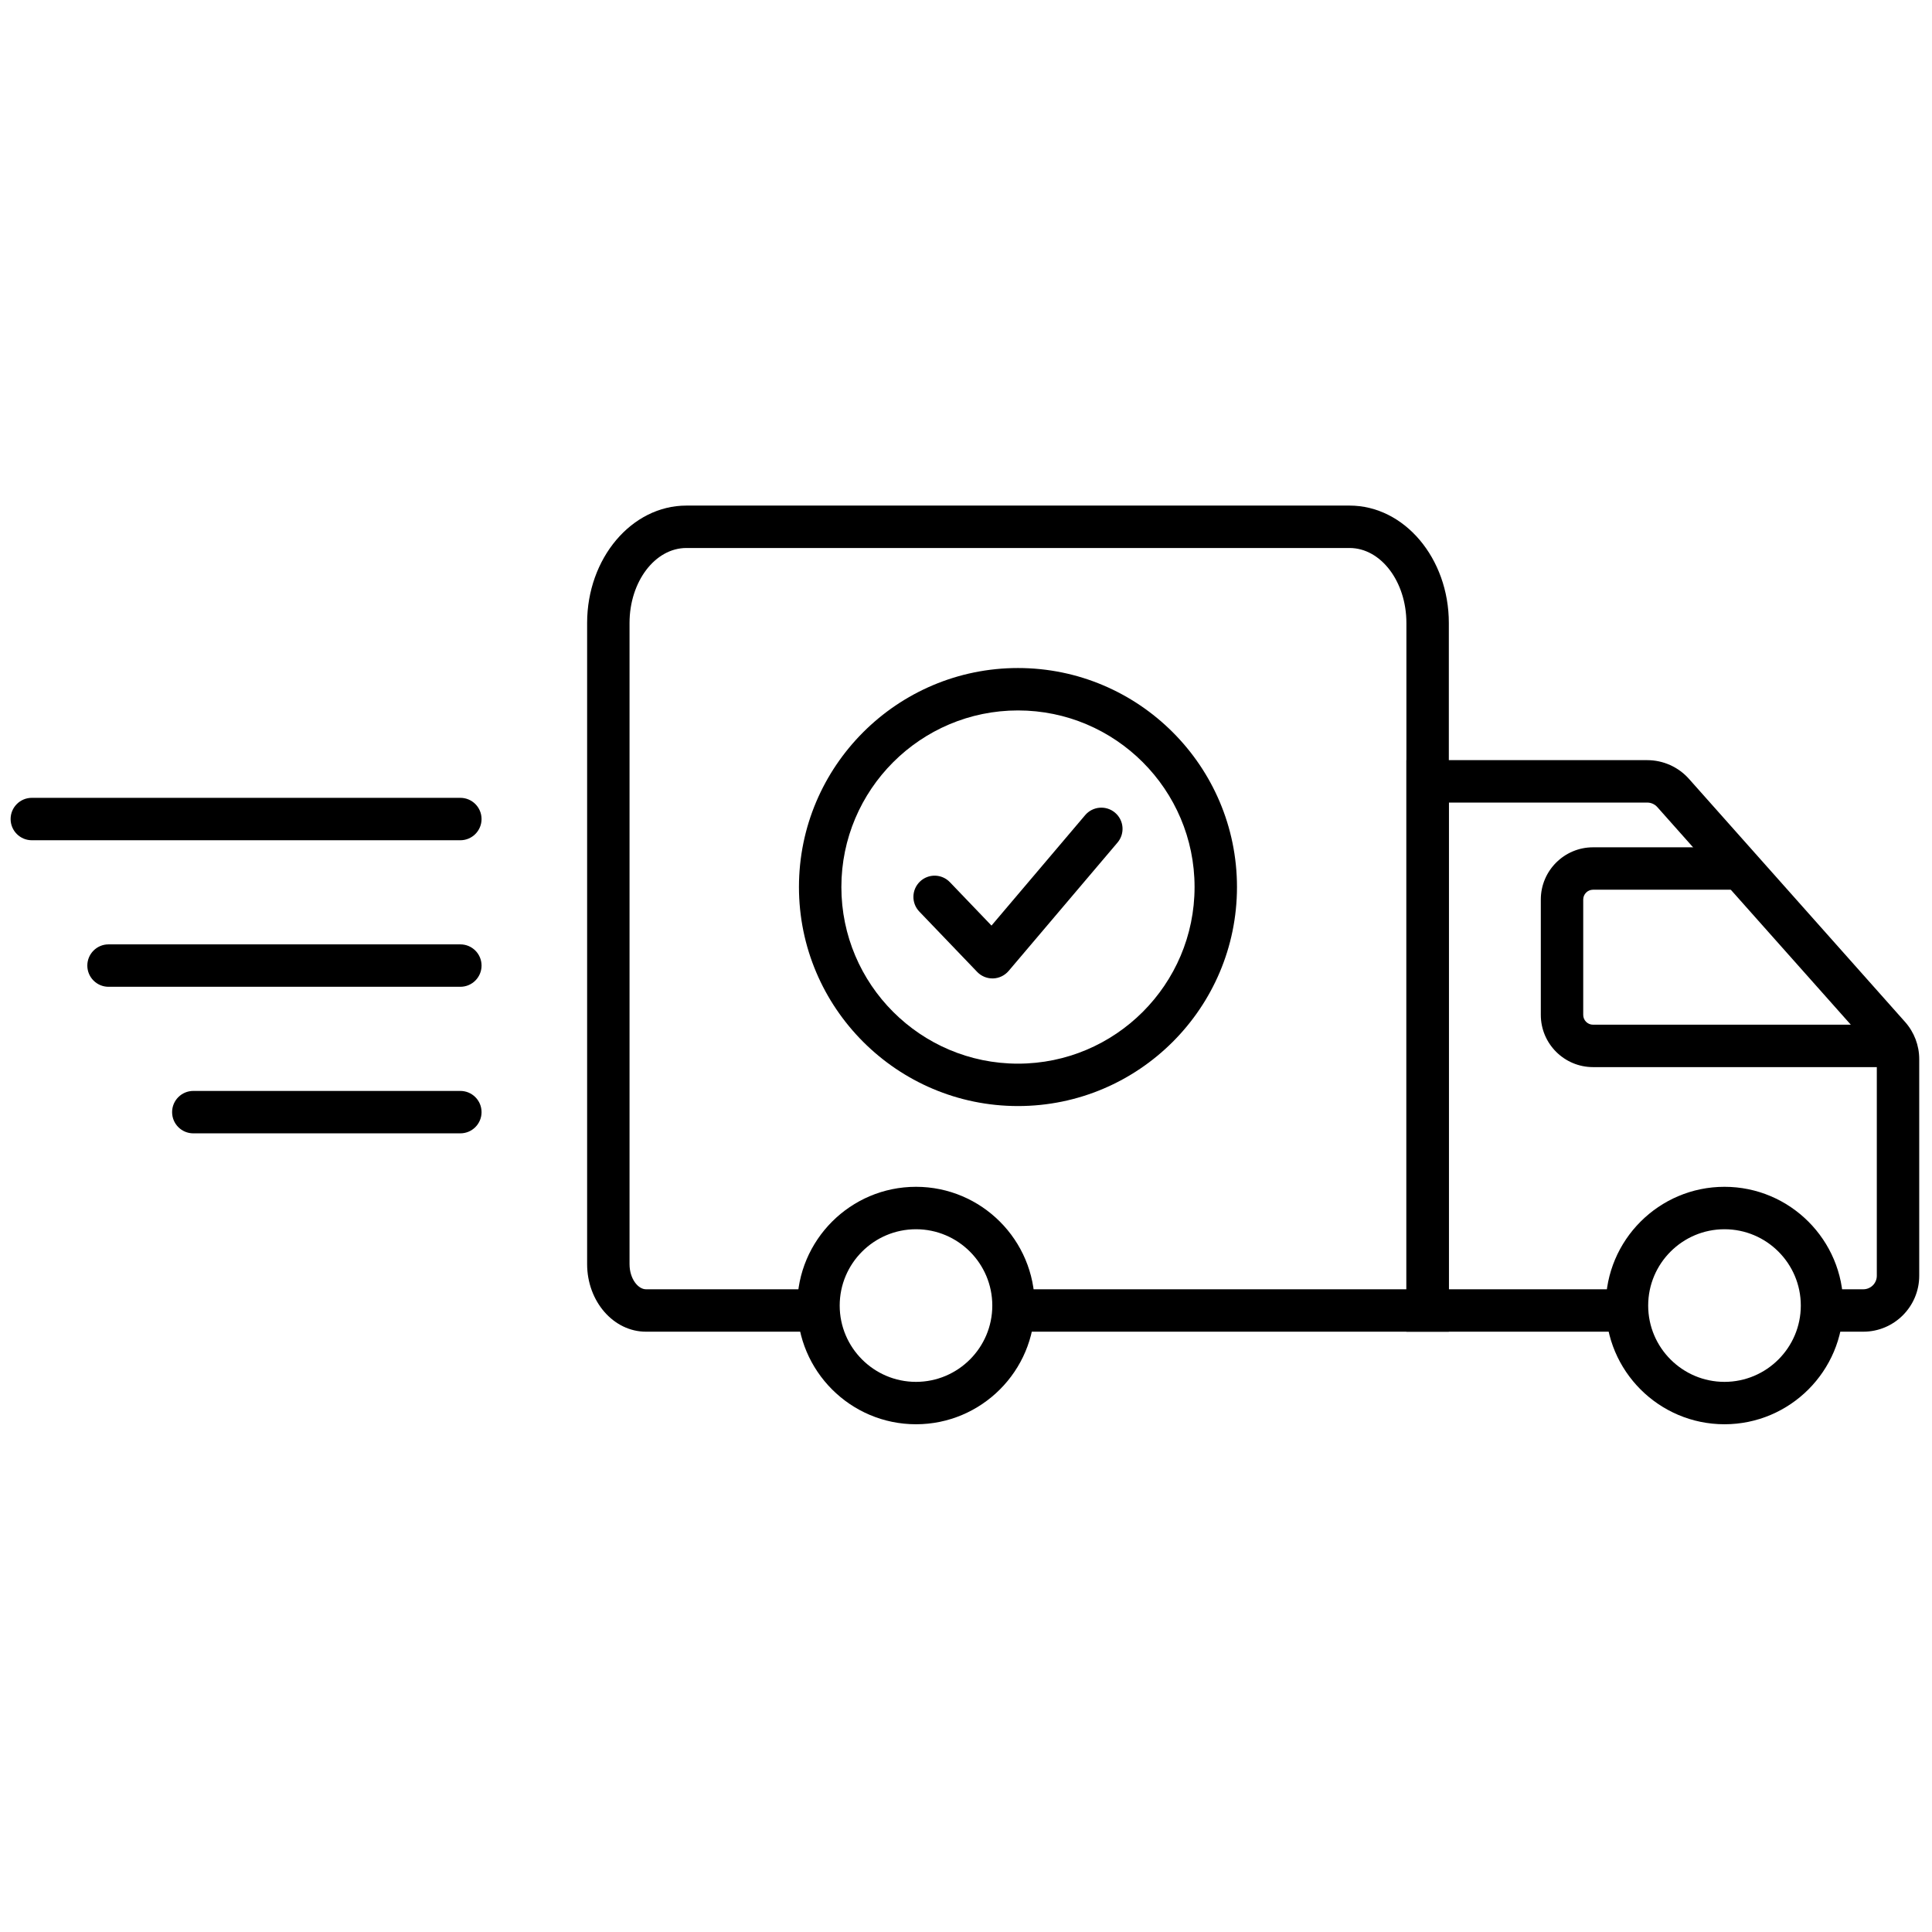
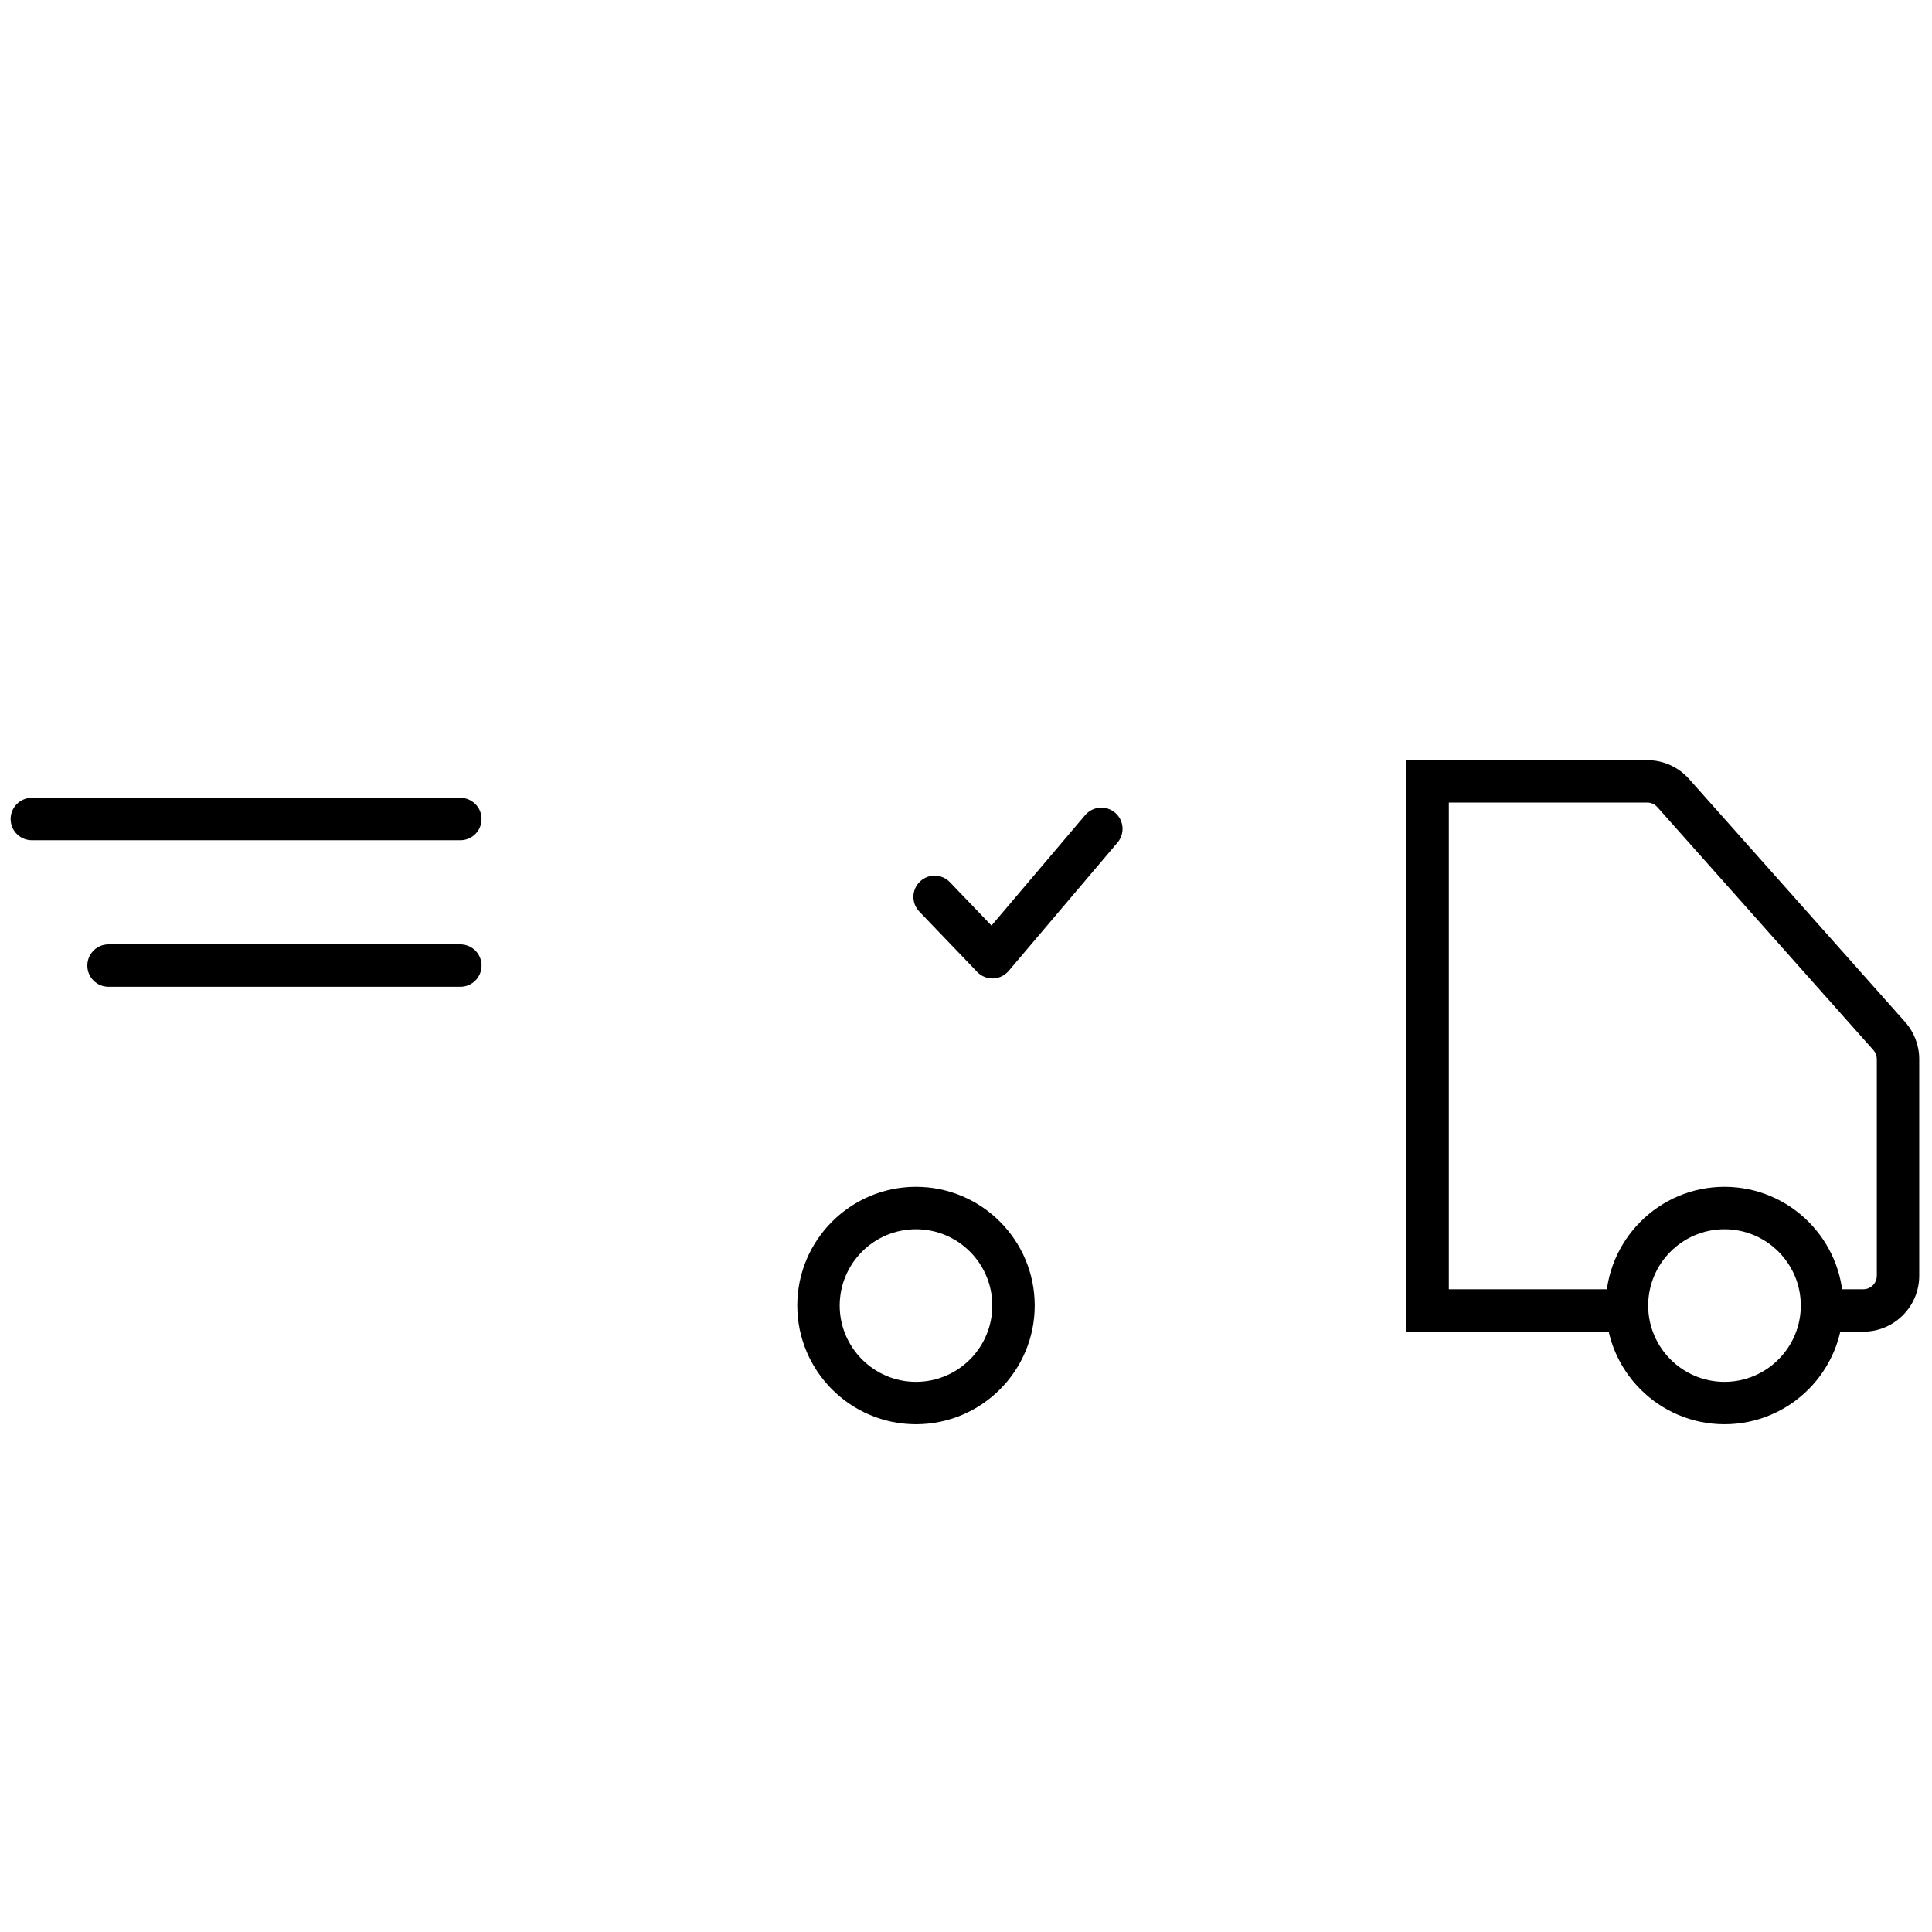
<svg xmlns="http://www.w3.org/2000/svg" xml:space="preserve" viewBox="0 0 256 256" height="256" width="256" version="1.1">
  <g transform="translate(1.407 1.407) scale(2.81 2.81)" style="stroke: none; stroke-width: 0; stroke-dasharray: none; stroke-linecap: butt; stroke-linejoin: miter; stroke-miterlimit: 10; fill: none; fill-rule: nonzero; opacity: 1;">
    <path stroke-linecap="round" transform="matrix(1 0 0 1 0 0)" style="stroke: none; stroke-width: 1; stroke-dasharray: none; stroke-linecap: butt; stroke-linejoin: miter; stroke-miterlimit: 10; fill: rgb(0,0,0); fill-rule: nonzero; opacity: 1;" d="M 87.364 62.295 h -1.948 v -2 h 1.948 c 0.351 0 0.636 -0.285 0.636 -0.636 V 49.441 c 0 -0.155 -0.058 -0.307 -0.161 -0.424 L 77.65 37.558 c -0.121 -0.136 -0.294 -0.214 -0.476 -0.214 h -9.356 v 22.951 h 8.401 v 2 H 65.818 V 35.344 h 11.356 c 0.752 0 1.47 0.322 1.97 0.885 L 89.334 47.69 C 89.764 48.175 90 48.797 90 49.441 v 10.218 C 90 61.112 88.817 62.295 87.364 62.295 z" />
-     <path stroke-linecap="round" transform="matrix(1 0 0 1 0 0)" style="stroke: none; stroke-width: 1; stroke-dasharray: none; stroke-linecap: butt; stroke-linejoin: miter; stroke-miterlimit: 10; fill: rgb(0,0,0); fill-rule: nonzero; opacity: 1;" d="M 67.818 62.295 H 47.291 v -2 h 18.527 V 28.877 c 0 -1.95 -1.202 -3.537 -2.681 -3.537 H 31.866 c -1.479 0 -2.681 1.587 -2.681 3.537 v 30.23 c 0 0.7 0.408 1.188 0.774 1.188 h 8.143 v 2 h -8.143 c -1.53 0 -2.774 -1.43 -2.774 -3.188 v -30.23 c 0 -3.053 2.1 -5.537 4.681 -5.537 h 31.272 c 2.581 0 4.681 2.484 4.681 5.537 V 62.295 z" />
    <path stroke-linecap="round" transform="matrix(1 0 0 1 0 0)" style="stroke: none; stroke-width: 1; stroke-dasharray: none; stroke-linecap: butt; stroke-linejoin: miter; stroke-miterlimit: 10; fill: rgb(0,0,0); fill-rule: nonzero; opacity: 1;" d="M 80.817 66.66 c -3.087 0 -5.598 -2.511 -5.598 -5.598 s 2.511 -5.599 5.598 -5.599 s 5.599 2.512 5.599 5.599 S 83.904 66.66 80.817 66.66 z M 80.817 57.464 c -1.983 0 -3.598 1.614 -3.598 3.599 c 0 1.983 1.614 3.598 3.598 3.598 c 1.984 0 3.599 -1.614 3.599 -3.598 C 84.416 59.078 82.802 57.464 80.817 57.464 z" />
    <path stroke-linecap="round" transform="matrix(1 0 0 1 0 0)" style="stroke: none; stroke-width: 1; stroke-dasharray: none; stroke-linecap: butt; stroke-linejoin: miter; stroke-miterlimit: 10; fill: rgb(0,0,0); fill-rule: nonzero; opacity: 1;" d="M 42.693 66.66 c -3.087 0 -5.598 -2.511 -5.598 -5.598 s 2.511 -5.599 5.598 -5.599 s 5.598 2.512 5.598 5.599 S 45.78 66.66 42.693 66.66 z M 42.693 57.464 c -1.984 0 -3.598 1.614 -3.598 3.599 c 0 1.983 1.614 3.598 3.598 3.598 s 3.598 -1.614 3.598 -3.598 C 46.291 59.078 44.677 57.464 42.693 57.464 z" />
-     <path stroke-linecap="round" transform="matrix(1 0 0 1 0 0)" style="stroke: none; stroke-width: 1; stroke-dasharray: none; stroke-linecap: butt; stroke-linejoin: miter; stroke-miterlimit: 10; fill: rgb(0,0,0); fill-rule: nonzero; opacity: 1;" d="M 89 49.819 H 74.619 c -1.358 0 -2.463 -1.104 -2.463 -2.462 v -5.44 c 0 -1.358 1.104 -2.463 2.463 -2.463 h 6.944 v 2 h -6.944 c -0.255 0 -0.463 0.208 -0.463 0.463 v 5.44 c 0 0.255 0.208 0.462 0.463 0.462 H 89 V 49.819 z" />
-     <path stroke-linecap="round" transform="matrix(1 0 0 1 0 0)" style="stroke: none; stroke-width: 1; stroke-dasharray: none; stroke-linecap: butt; stroke-linejoin: miter; stroke-miterlimit: 10; fill: rgb(0,0,0); fill-rule: nonzero; opacity: 1;" d="M 21.207 52.942 H 8.615 c -0.552 0 -1 -0.447 -1 -1 s 0.448 -1 1 -1 h 12.592 c 0.552 0 1 0.447 1 1 S 21.759 52.942 21.207 52.942 z" />
    <path stroke-linecap="round" transform="matrix(1 0 0 1 0 0)" style="stroke: none; stroke-width: 1; stroke-dasharray: none; stroke-linecap: butt; stroke-linejoin: miter; stroke-miterlimit: 10; fill: rgb(0,0,0); fill-rule: nonzero; opacity: 1;" d="M 21.207 46.031 H 4.617 c -0.552 0 -1 -0.448 -1 -1 s 0.448 -1 1 -1 h 16.59 c 0.552 0 1 0.448 1 1 S 21.759 46.031 21.207 46.031 z" />
    <path stroke-linecap="round" transform="matrix(1 0 0 1 0 0)" style="stroke: none; stroke-width: 1; stroke-dasharray: none; stroke-linecap: butt; stroke-linejoin: miter; stroke-miterlimit: 10; fill: rgb(0,0,0); fill-rule: nonzero; opacity: 1;" d="M 21.207 39.121 H 1 c -0.552 0 -1 -0.448 -1 -1 s 0.448 -1 1 -1 h 20.207 c 0.552 0 1 0.448 1 1 S 21.759 39.121 21.207 39.121 z" />
-     <path stroke-linecap="round" transform="matrix(1 0 0 1 0 0)" style="stroke: none; stroke-width: 1; stroke-dasharray: none; stroke-linecap: butt; stroke-linejoin: miter; stroke-miterlimit: 10; fill: rgb(0,0,0); fill-rule: nonzero; opacity: 1;" d="M 47.502 51.655 c -5.695 0 -10.328 -4.633 -10.328 -10.328 S 41.807 31 47.502 31 c 5.694 0 10.327 4.633 10.327 10.328 S 53.196 51.655 47.502 51.655 z M 47.502 33 c -4.592 0 -8.328 3.736 -8.328 8.328 s 3.736 8.328 8.328 8.328 c 4.592 0 8.327 -3.736 8.327 -8.328 S 52.094 33 47.502 33 z" />
    <path stroke-linecap="round" transform="matrix(1 0 0 1 0 0)" style="stroke: none; stroke-width: 1; stroke-dasharray: none; stroke-linecap: butt; stroke-linejoin: miter; stroke-miterlimit: 10; fill: rgb(0,0,0); fill-rule: nonzero; opacity: 1;" d="M 46.299 45.637 c -0.272 0 -0.533 -0.111 -0.722 -0.308 l -2.728 -2.845 c -0.382 -0.398 -0.369 -1.031 0.03 -1.414 c 0.398 -0.383 1.031 -0.37 1.414 0.03 l 1.96 2.045 l 4.417 -5.208 c 0.357 -0.42 0.988 -0.473 1.409 -0.116 c 0.422 0.357 0.474 0.988 0.116 1.41 l -5.134 6.053 c -0.184 0.216 -0.449 0.344 -0.732 0.353 C 46.319 45.637 46.309 45.637 46.299 45.637 z" />
  </g>
</svg>